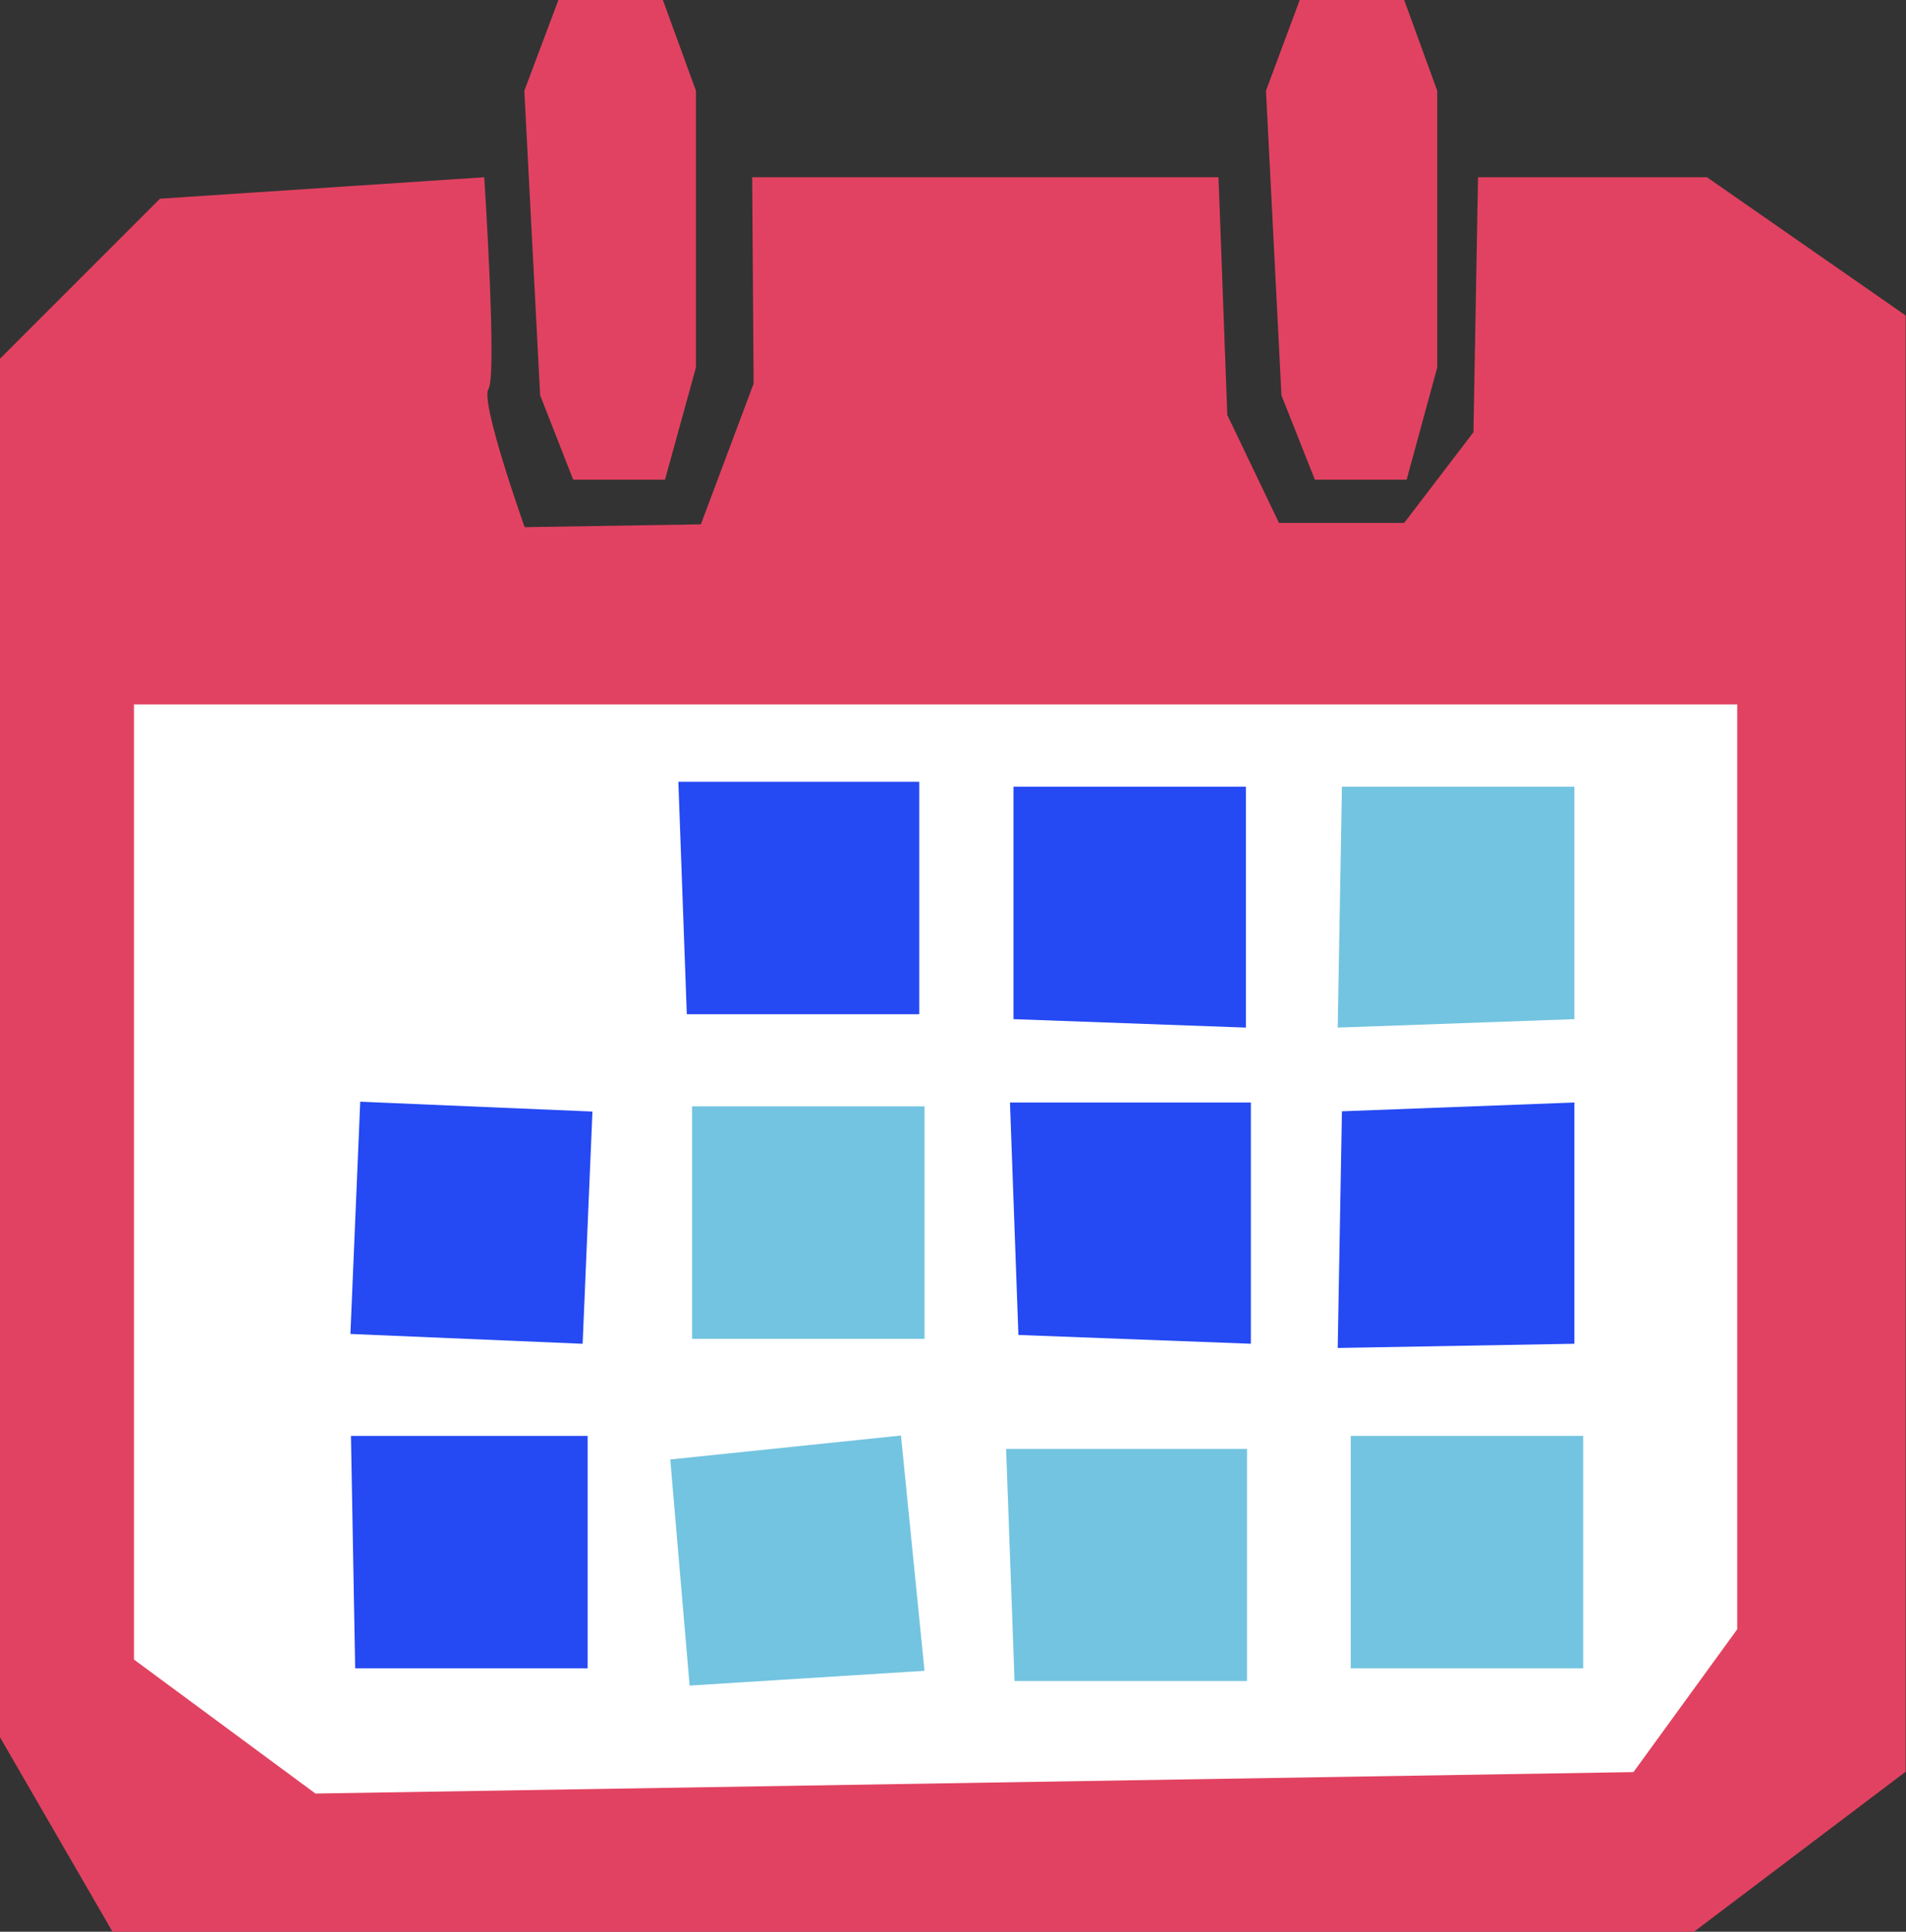
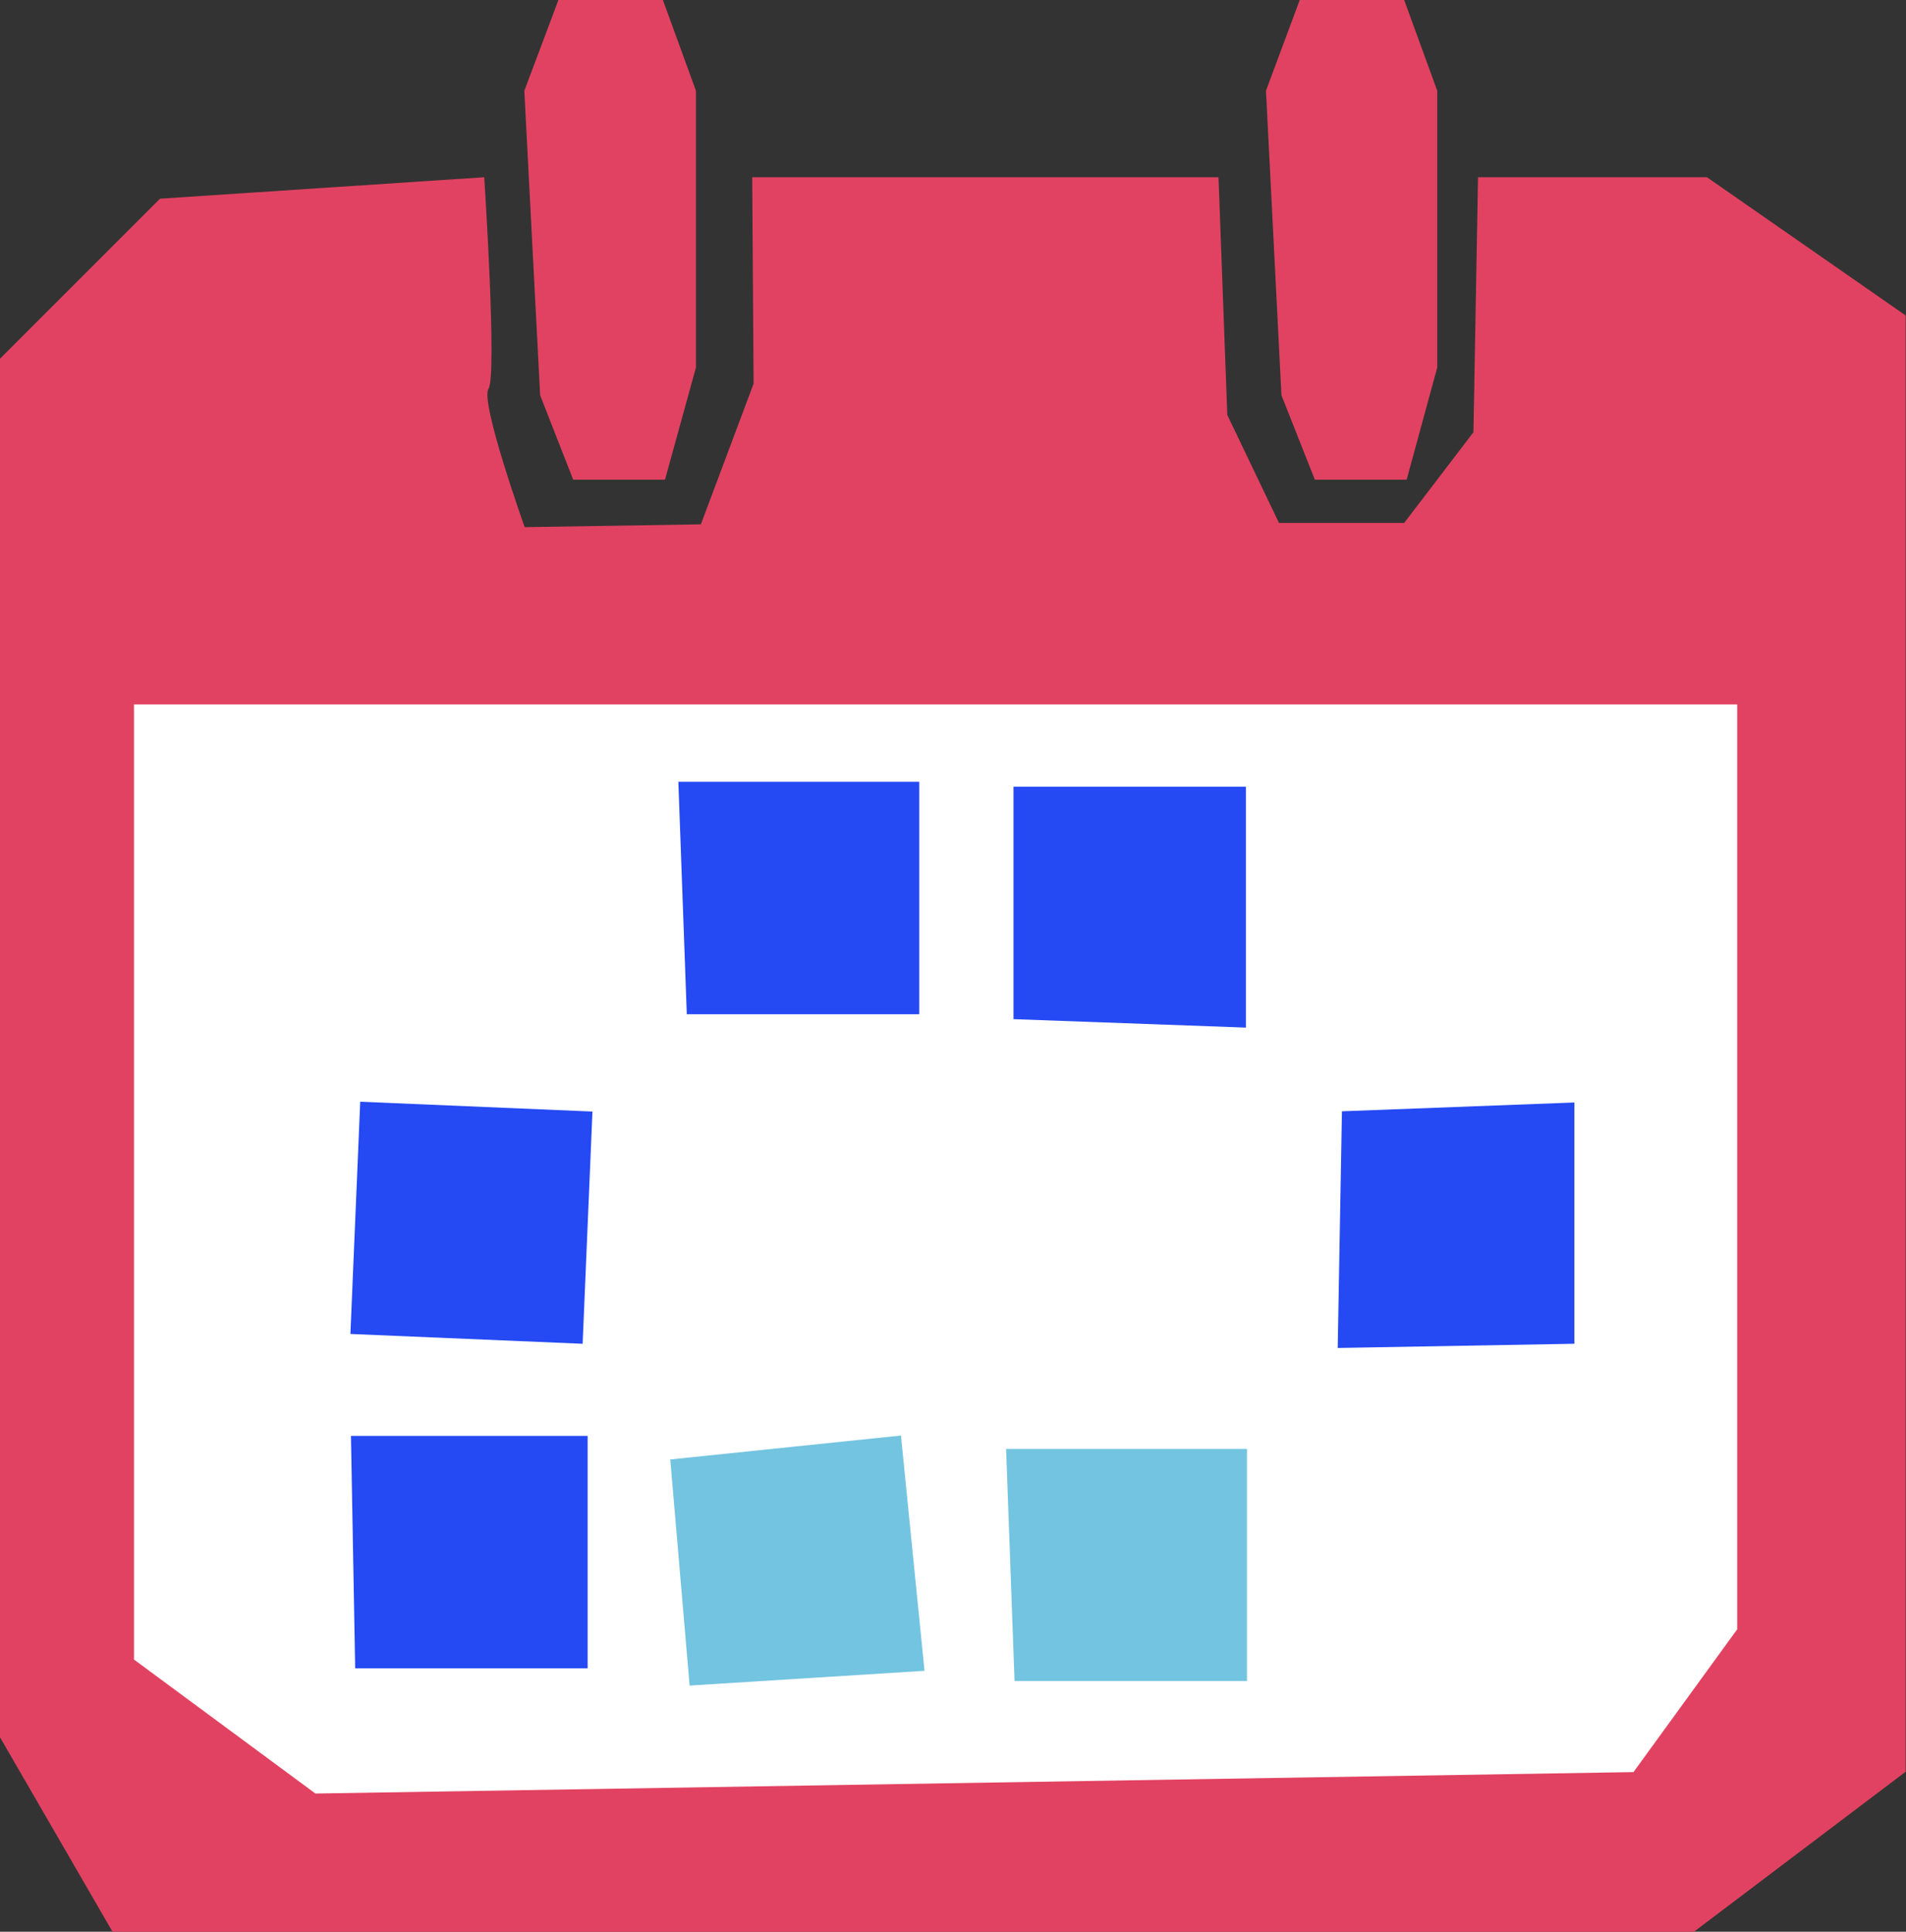
<svg xmlns="http://www.w3.org/2000/svg" version="1.1" id="Layer_1" x="0px" y="0px" viewBox="0 0 542 549.3" style="enable-background:new 0 0 542 549.3;" xml:space="preserve">
  <rect x="0" y="0" width="542" height="549.3" fill="#333333" stroke="none" />
  <style type="text/css">
	.st0{fill:#E24261;}
	.st1{fill:#FFFFFF;}
	.st2{fill:#2549F3;}
	.st3{fill:#73C4E0;}
</style>
  <path class="st0" d="M45.5,56.5L0,102v392l32,55.3h449.7l60.2-45.5V89.7l-56.5-39.3h-65.1l-1.3,72.5l-19.7,25.8h-35.6L349,118  l-2.5-67.6H213.9l0.4,58.7l-15,40l-50.1,0.8c0,0-12.7-35.6-10.3-39.3c2.5-3.7-1.2-60.2-1.2-60.2L45.5,56.5z" />
  <polygon class="st1" points="38.1,200.3 494,200.3 494,463.3 464.5,503.9 89.7,510 38.1,471.9 " />
  <polygon class="st0" points="149.1,25.8 153.6,112.4 163,136.4 189.1,136.4 197.9,104.5 197.9,25.8 188.5,0 158.8,0 " />
  <polygon class="st0" points="360,25.8 364.4,112.4 373.9,136.4 400,136.4 408.7,104.5 408.7,25.8 399.3,0 369.6,0 " />
  <polygon class="st2" points="261.4,288.4 195.3,288.4 192.9,222.3 261.4,222.3 " />
  <polygon class="st2" points="354.3,292.2 288.2,289.8 288.2,223.7 354.3,223.7 " />
-   <polygon class="st3" points="447.7,289.8 380.4,292.2 381.6,223.7 447.7,223.7 " />
-   <rect x="196.8" y="314.6" class="st3" width="66.1" height="66.1" />
  <rect x="101" y="314.6" transform="matrix(4.222441e-02 -0.999 0.999 4.222441e-02 -218.905 466.931)" class="st2" width="66.1" height="66.1" />
-   <polygon class="st2" points="355.7,382.1 289.6,379.6 287.2,313.5 355.7,313.5 " />
  <polygon class="st2" points="447.7,382.1 380.4,383.3 381.6,316 447.7,313.5 " />
  <polygon class="st3" points="262.9,475.1 196.1,479.3 190.6,415 256.2,408.2 " />
  <polygon class="st2" points="167.1,474.4 101,474.4 99.8,408.3 167.1,408.3 " />
  <polygon class="st3" points="354.6,478 288.5,478 286.1,412 354.6,412 " />
-   <rect x="384.1" y="408.3" class="st3" width="66.1" height="66.1" />
</svg>